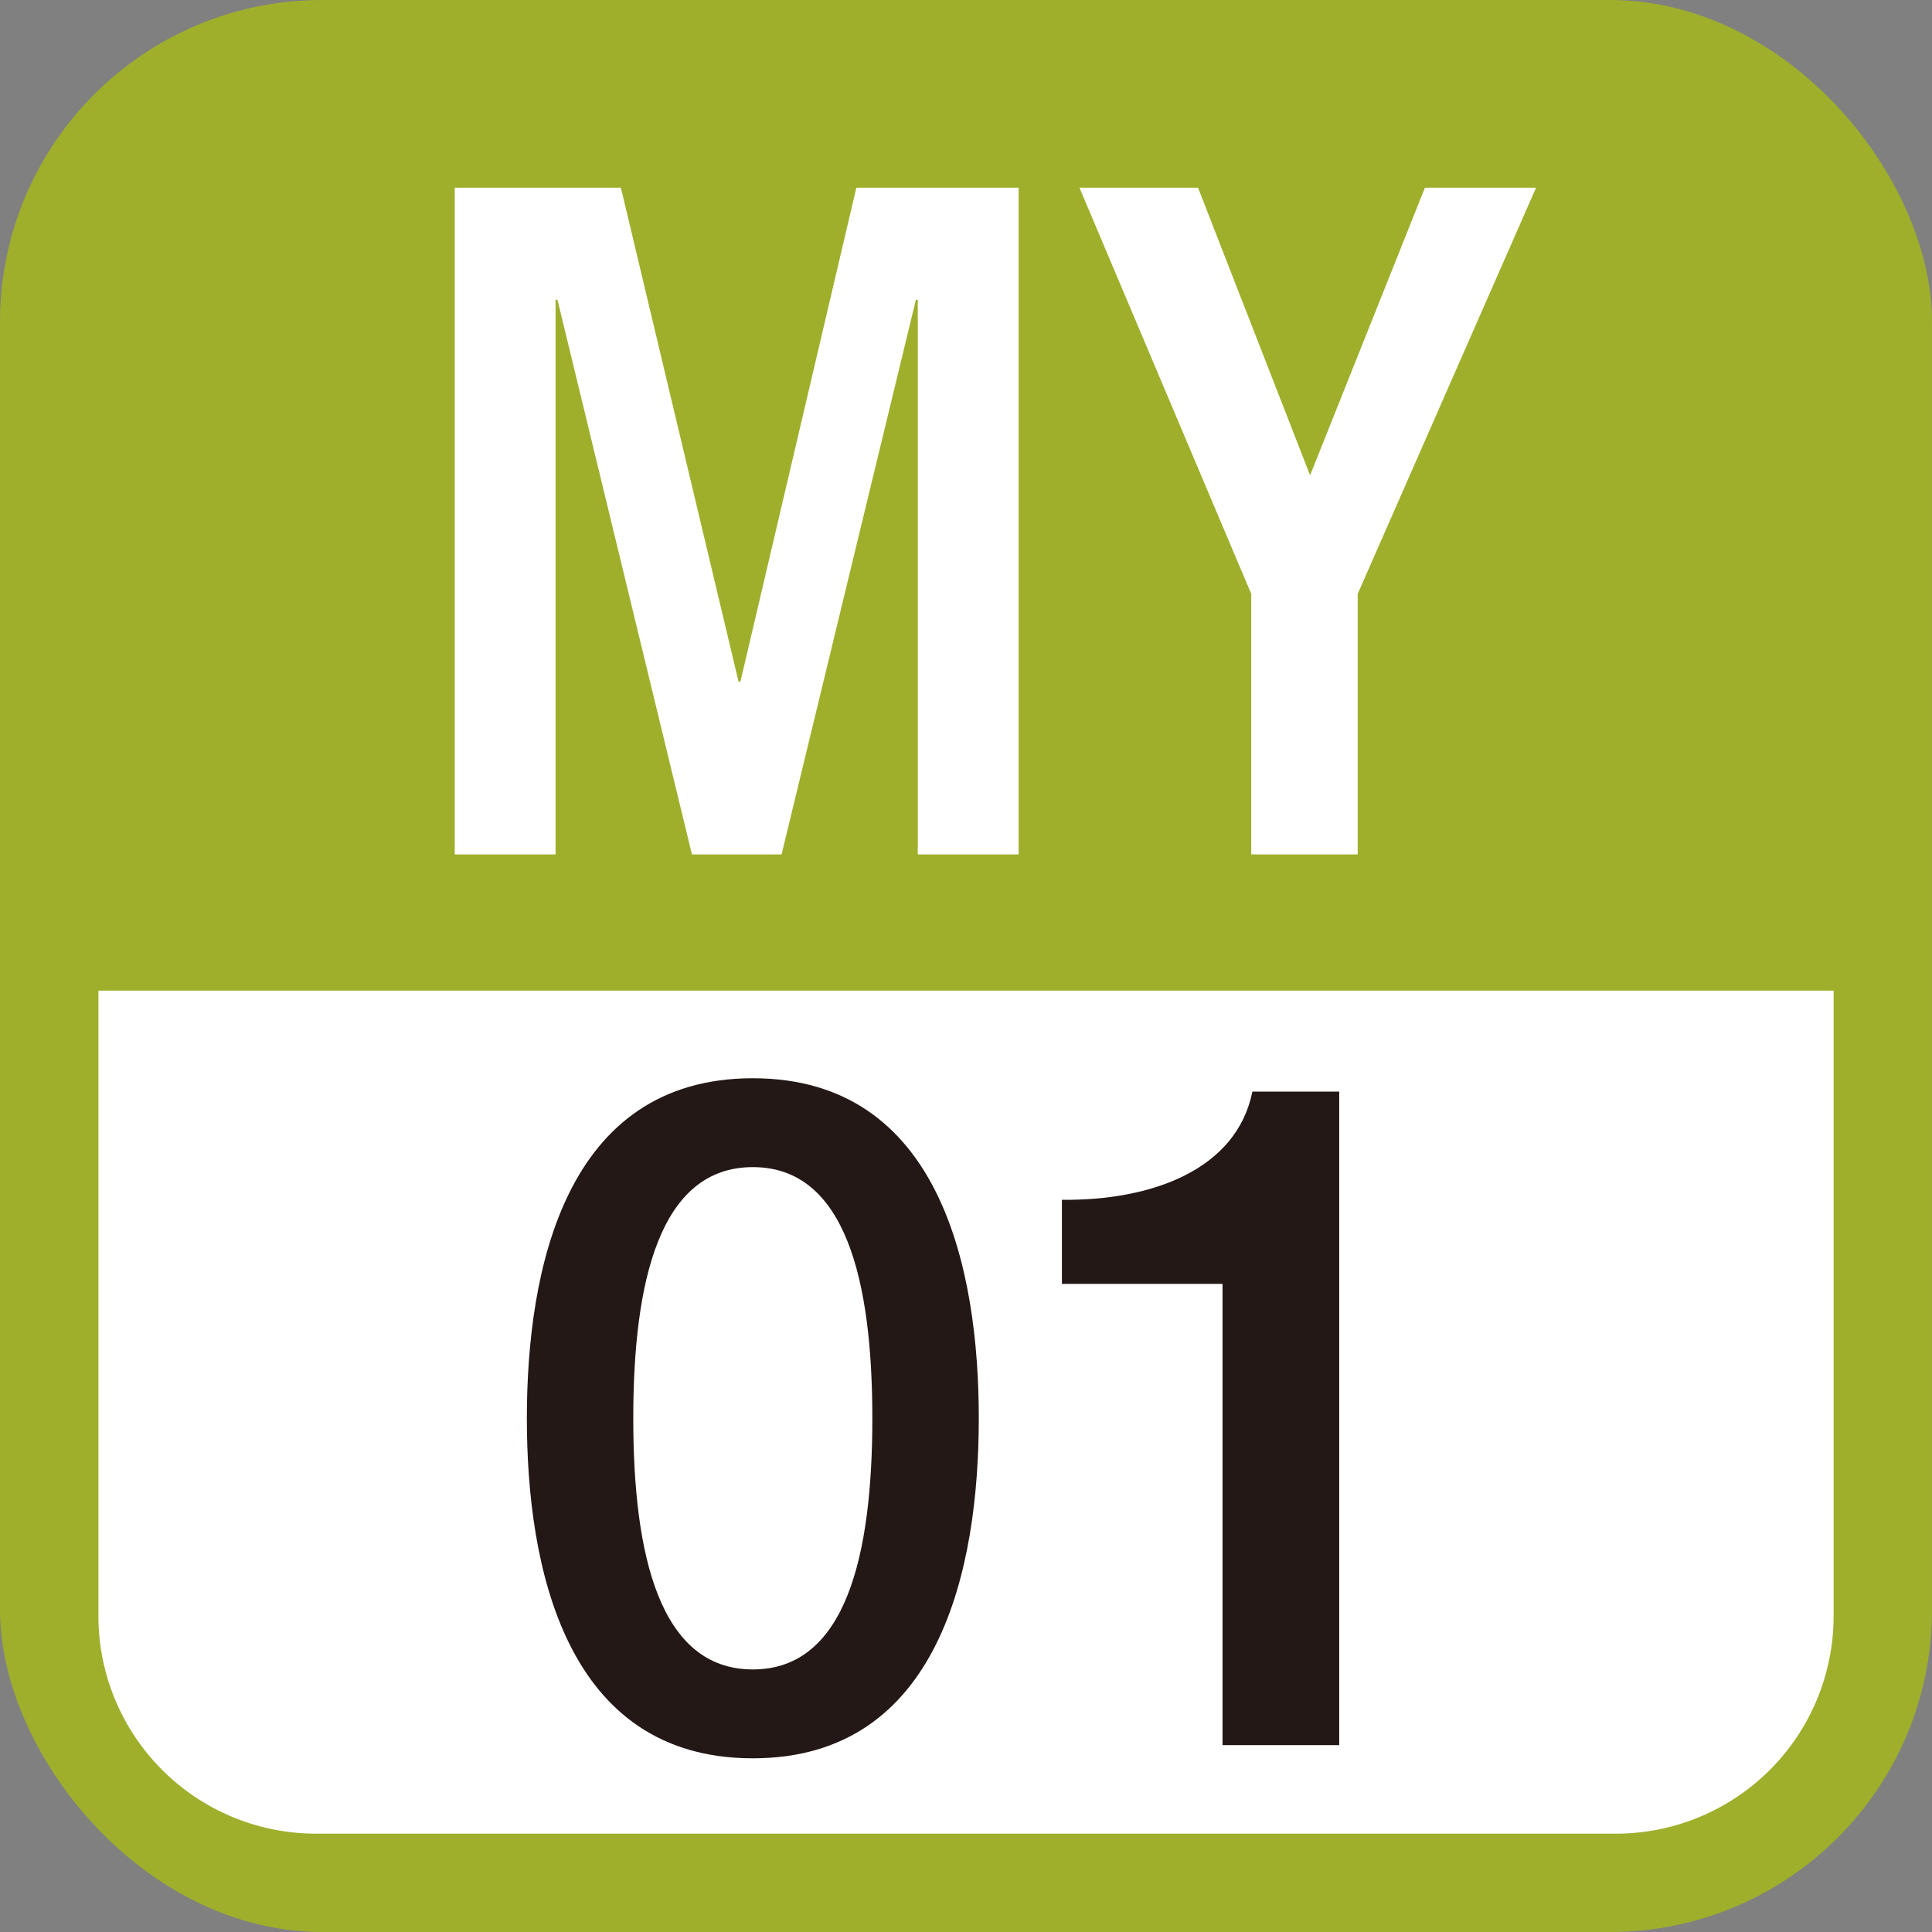
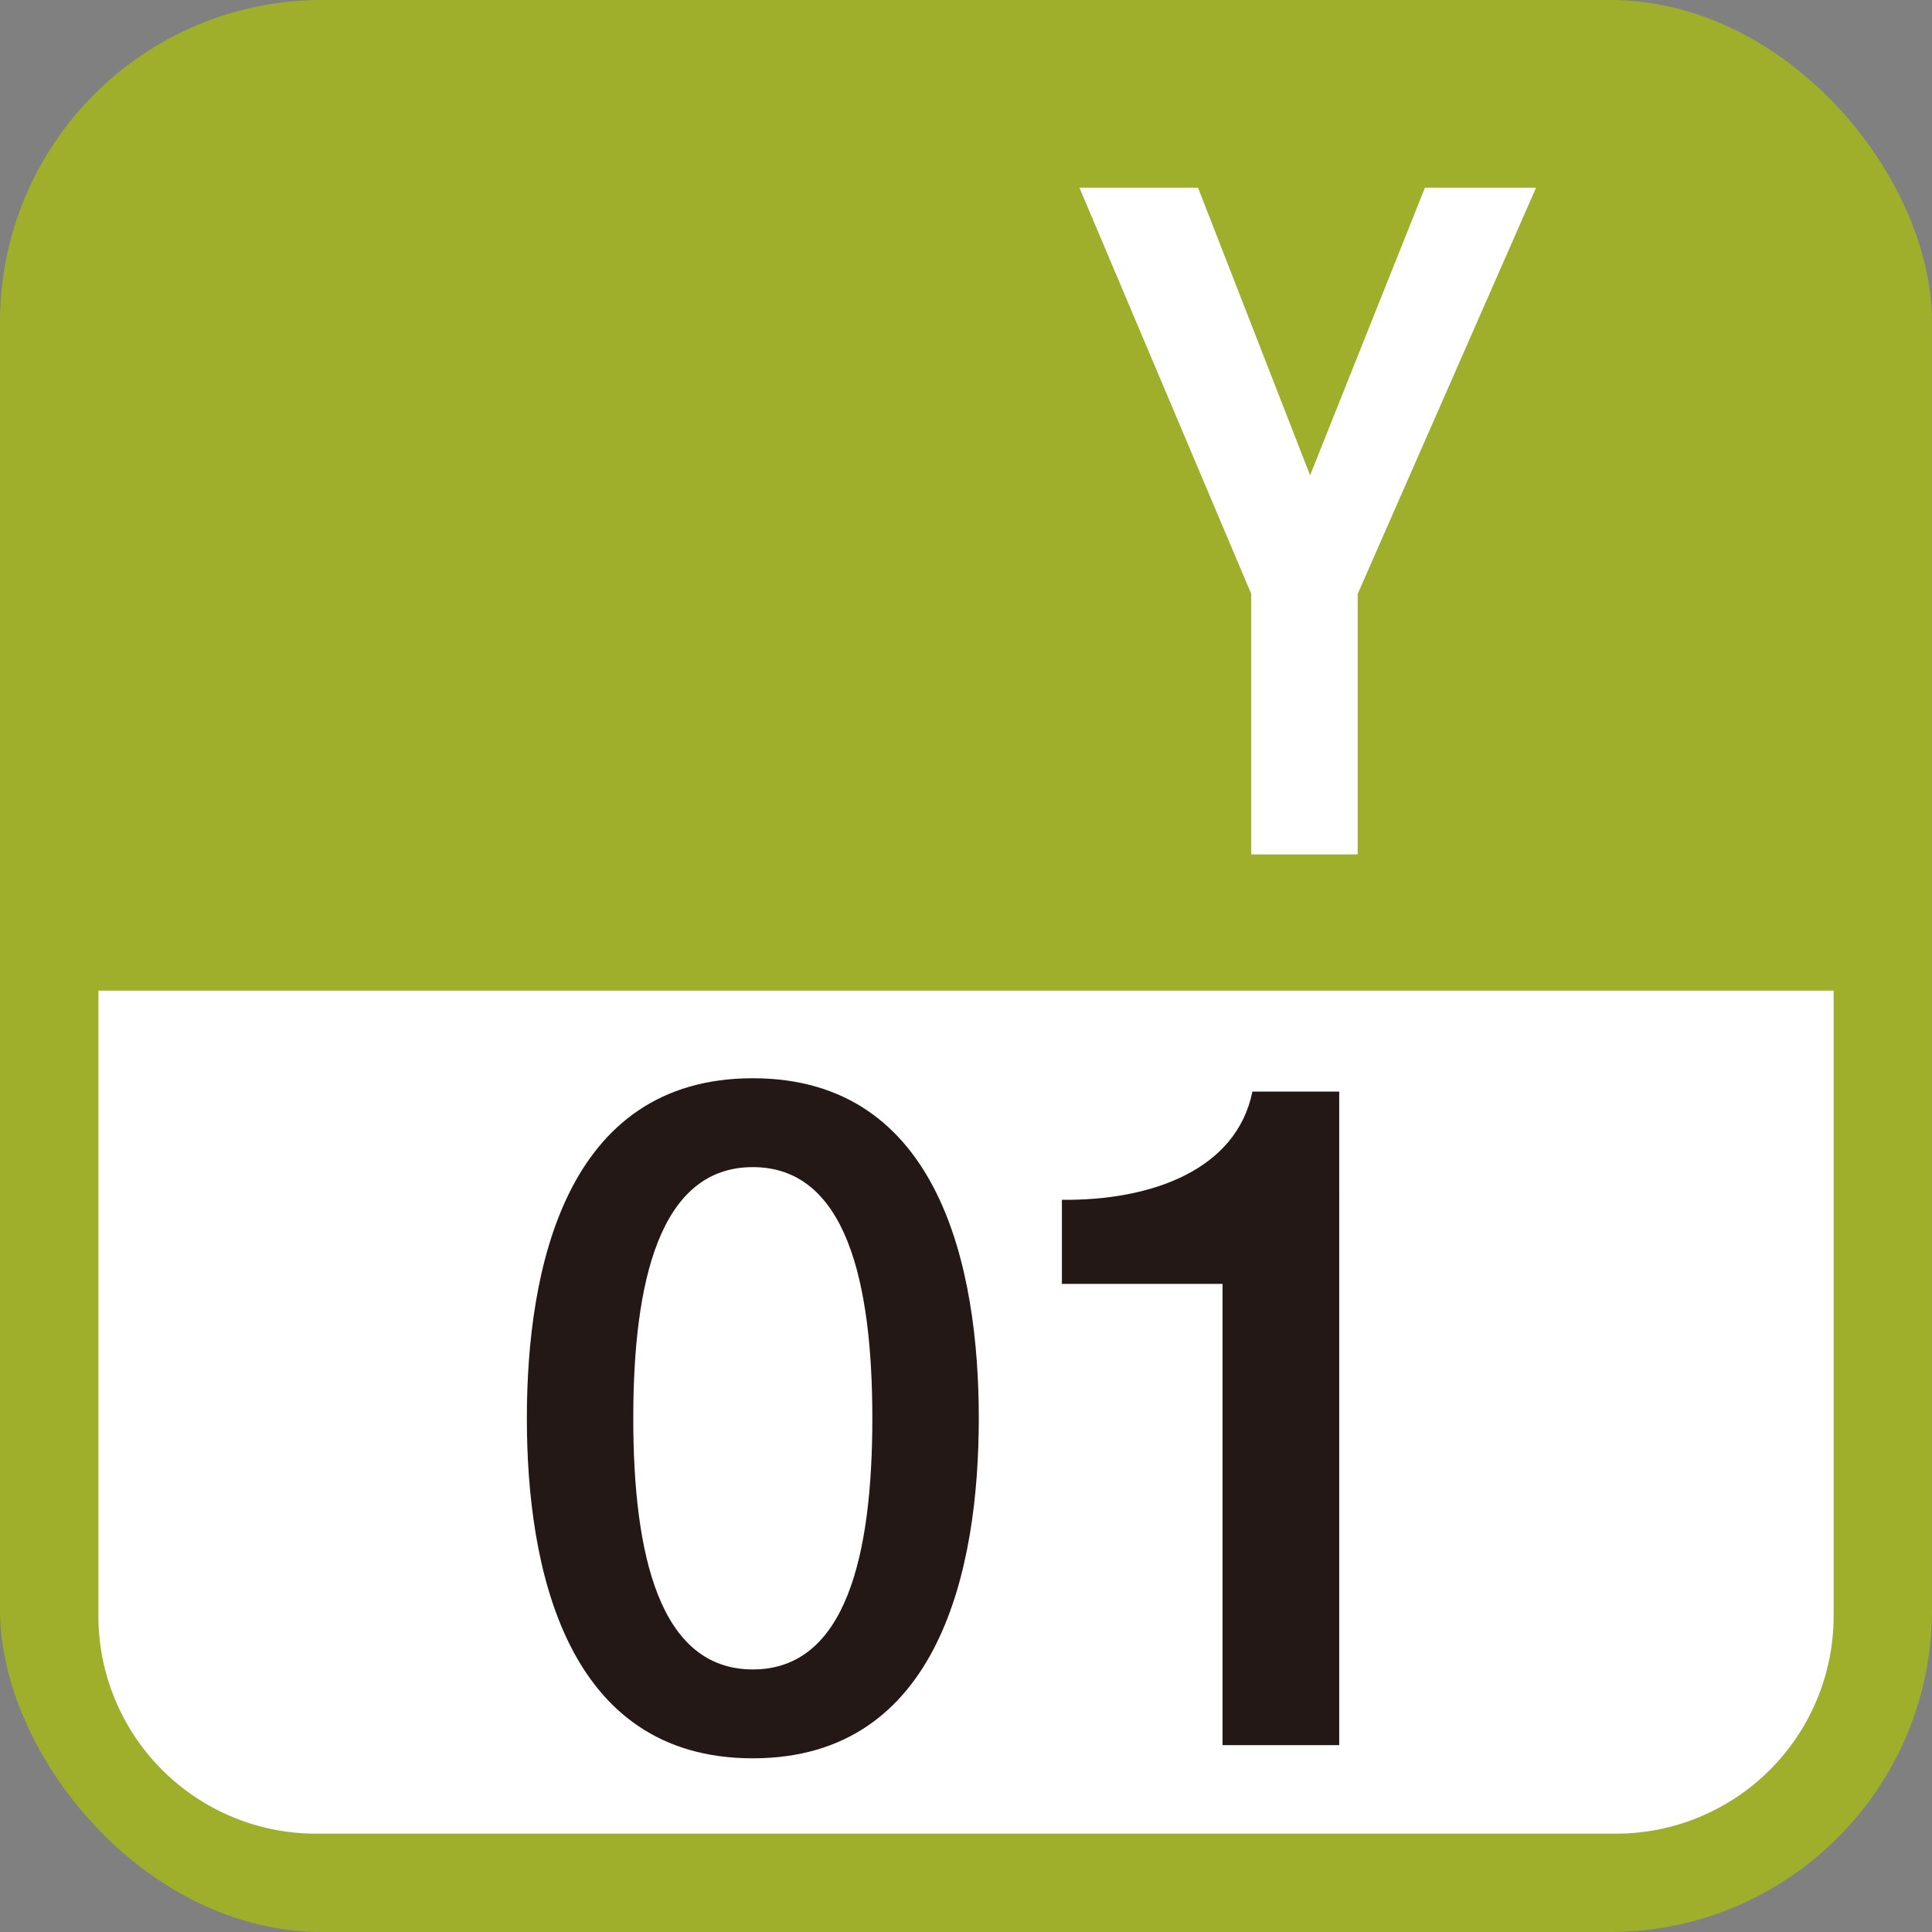
<svg xmlns="http://www.w3.org/2000/svg" viewBox="0 0 50 50">
  <rect x="0" y="0" width="50" height="50" fill="#808080" stroke="none" />
  <defs>
    <style>
      .a {
        fill: #9faf2c;
      }

      .b {
        fill: #fff;
      }

      .c {
        fill: #231815;
      }
    </style>
  </defs>
  <g>
    <rect class="a" width="50" height="50" rx="8.333" />
    <g>
      <path class="b" d="M8.173,47.455H41.827a5.634,5.634,0,0,0,5.627-5.627V25.638H2.547v16.19A5.633,5.633,0,0,0,8.173,47.455Z" />
      <g>
        <g>
-           <path class="b" d="M11.769,4.858h4.3l3.045,12.783h.048l3-12.783h4.2V22.112h-2.61V7.758h-.049L20.227,22.112h-2.32L14.427,7.758h-.049V22.112H11.769Z" />
          <path class="b" d="M32.382,15.37,27.936,4.858h3.069l2.9,7.443,2.972-7.443h2.876L35.137,15.37v6.742H32.382Z" />
        </g>
        <g>
          <path class="c" d="M25.331,36.705c0,3.843-.991,8.8-5.848,8.8s-5.848-4.954-5.848-8.8.99-8.8,5.848-8.8S25.331,32.863,25.331,36.705Zm-2.755,0c0-3.528-.677-6.5-3.093-6.5s-3.094,2.972-3.094,6.5.677,6.5,3.094,6.5S22.576,40.234,22.576,36.705Z" />
          <path class="c" d="M27.482,31.051c2.32.024,4.519-.774,4.93-2.8h2.247V45.164h-3.02V33.226H27.482Z" />
        </g>
      </g>
    </g>
  </g>
</svg>